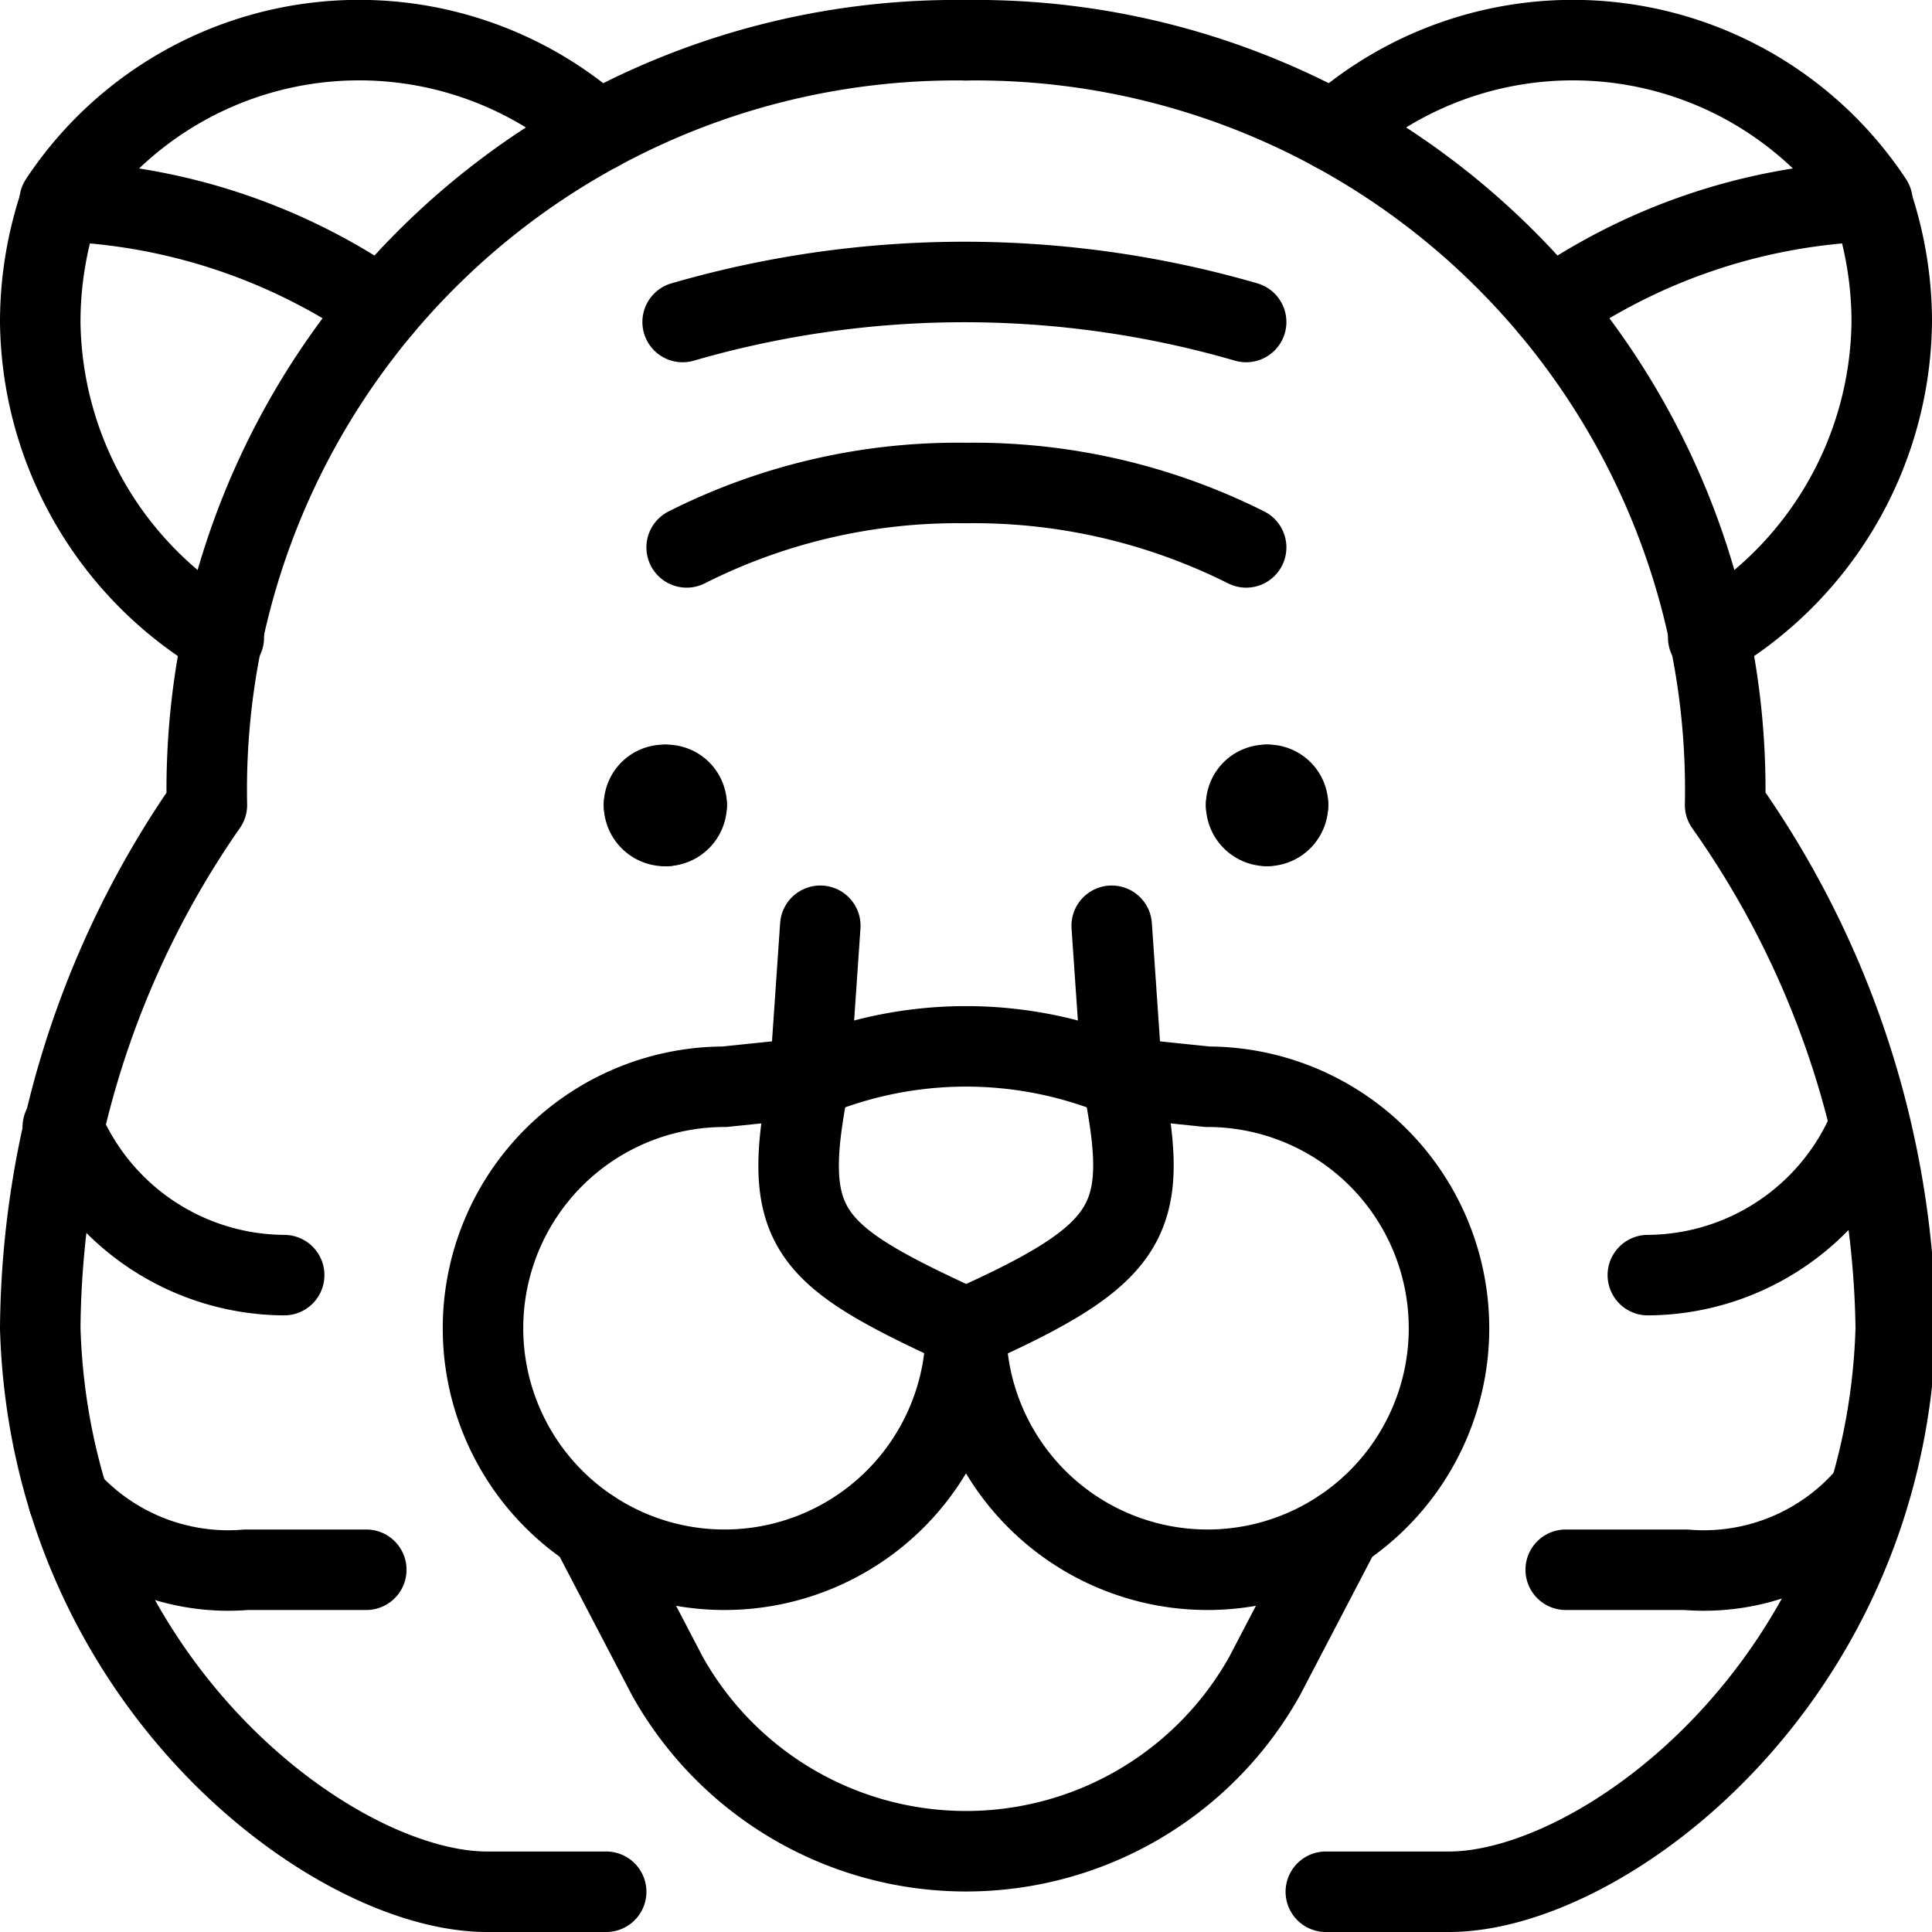
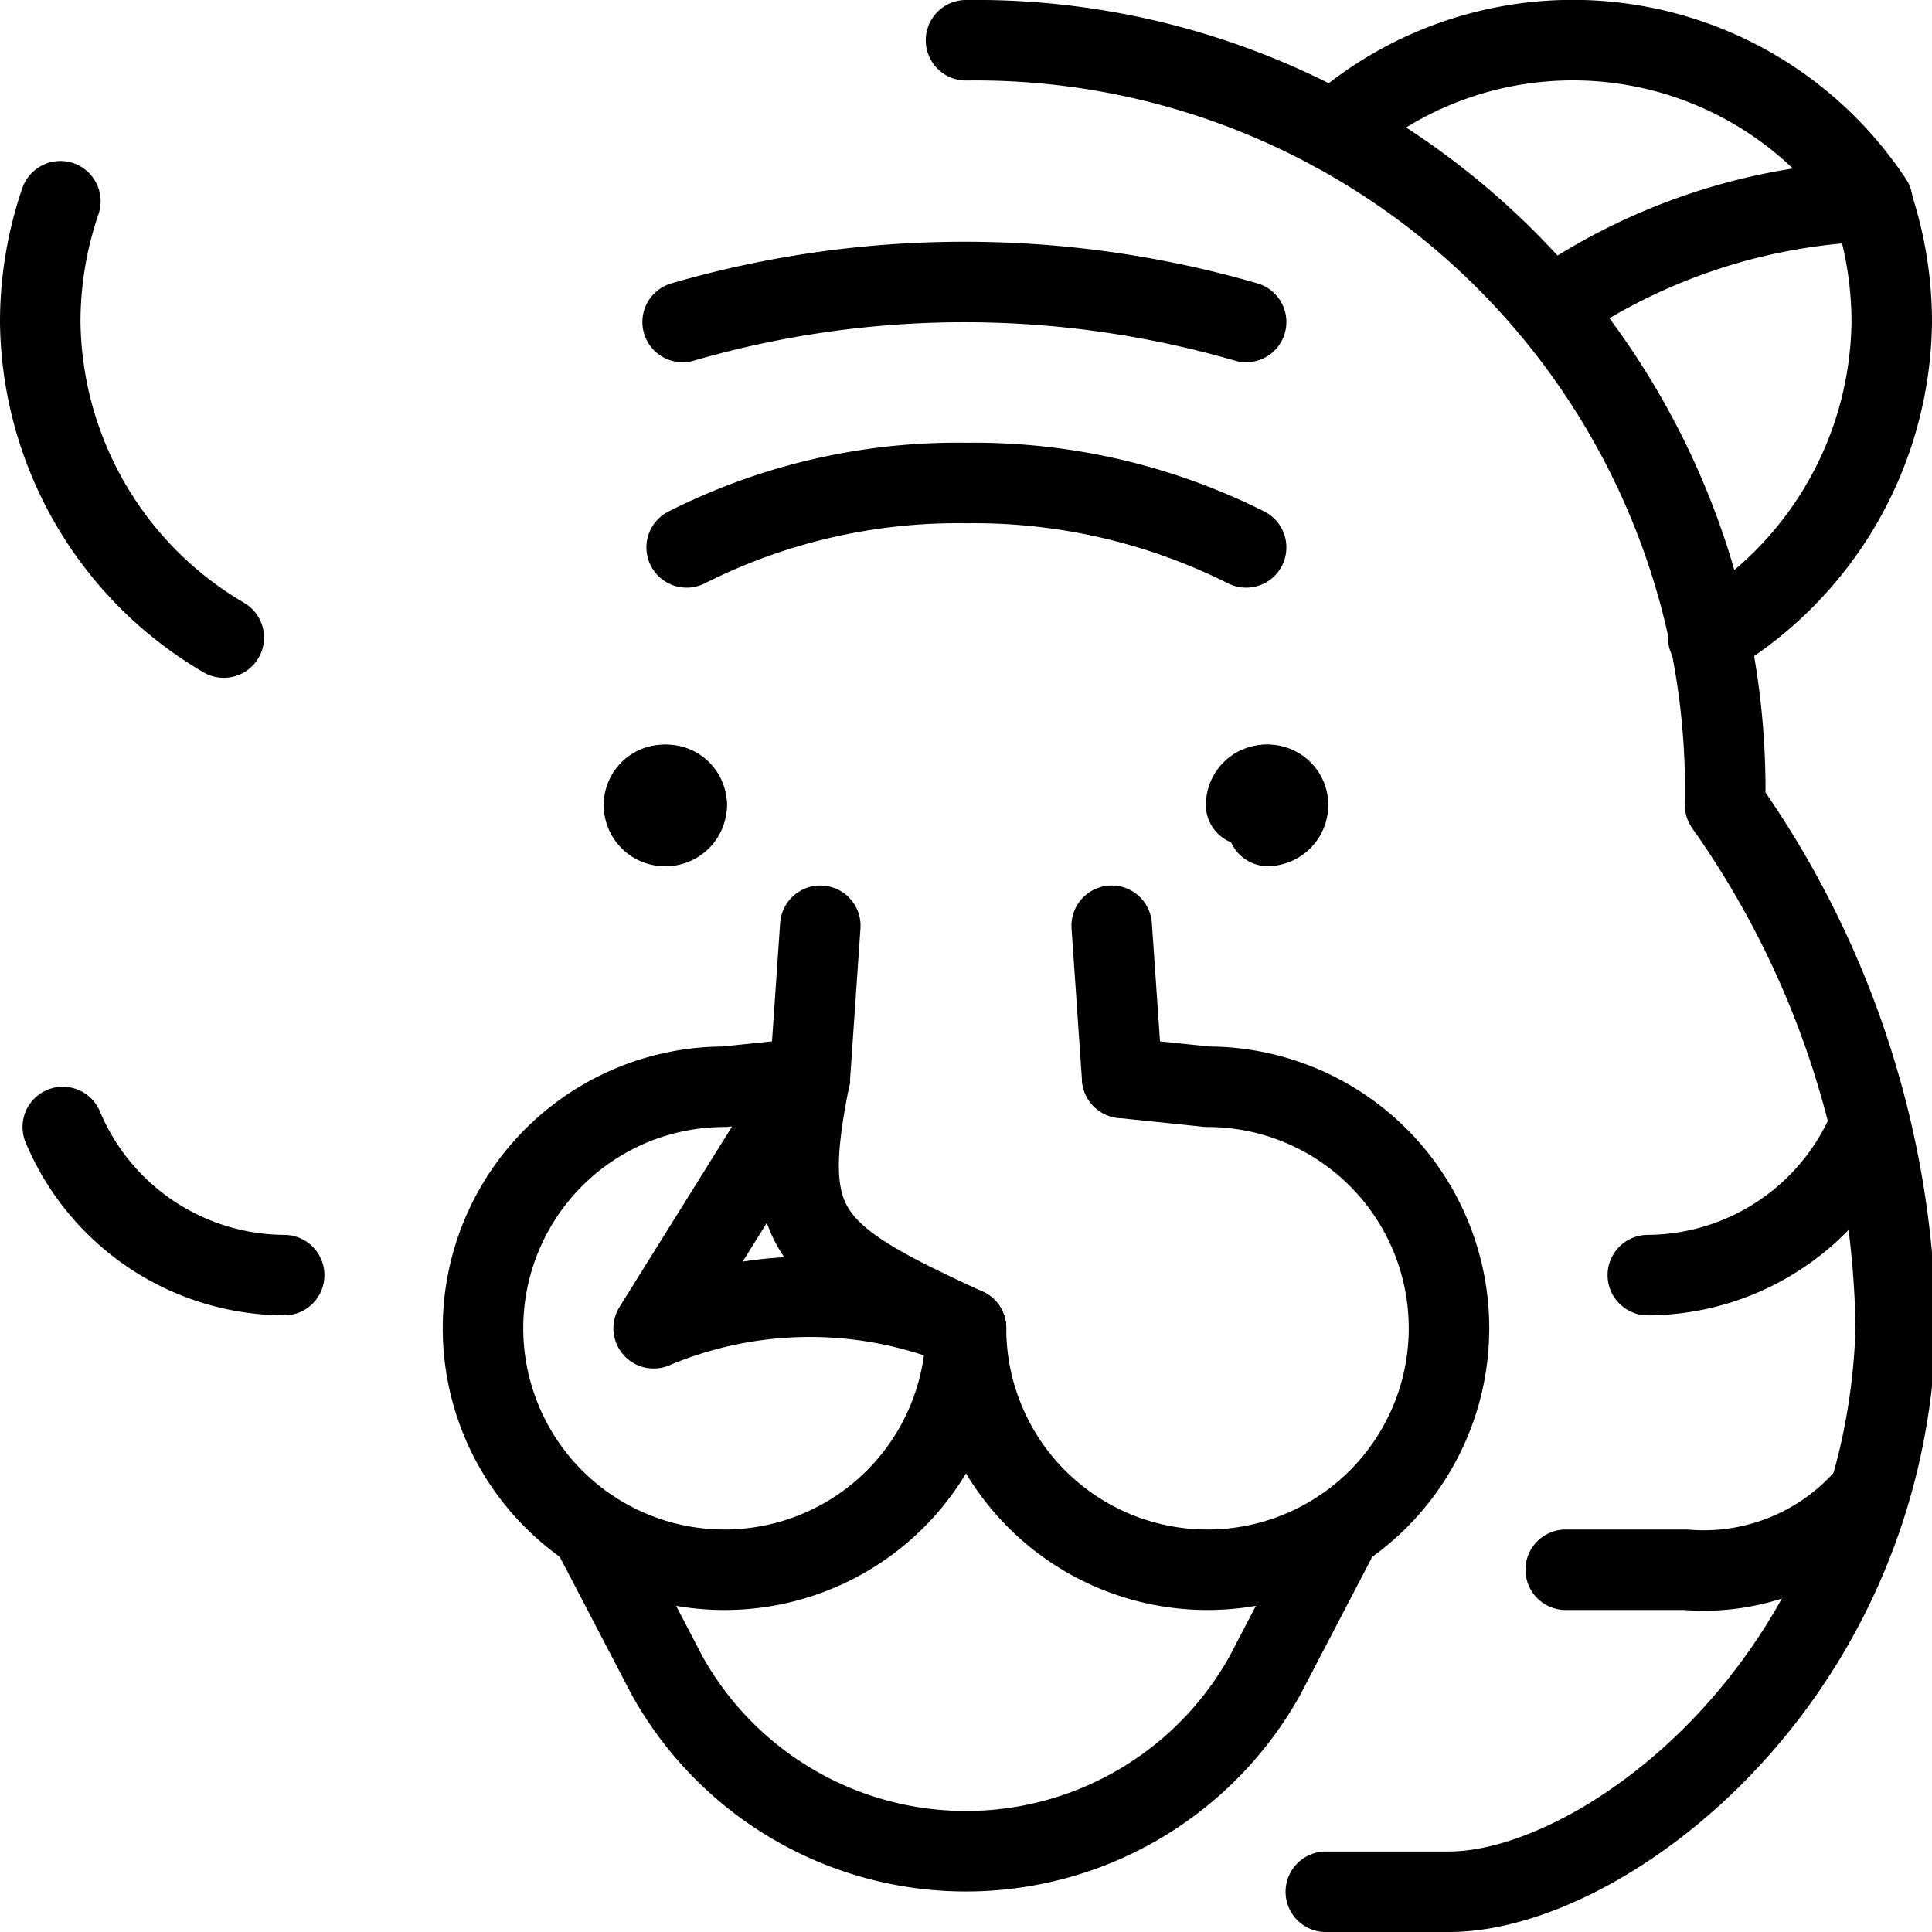
<svg xmlns="http://www.w3.org/2000/svg" viewBox="0 0 24 24">
  <g transform="matrix(1,0,0,1,0,0)">
    <g>
      <path d="M12,16.5a3,3,0,1,1-3-3l1.06-.11" style="fill: none;stroke: #000000;stroke-linecap: round;stroke-linejoin: round" />
      <path d="M8.28,9.75a.25.25,0,0,1,.25.25" style="fill: none;stroke: #000000;stroke-linecap: round;stroke-linejoin: round" />
      <path d="M8,10a.25.25,0,0,1,.25-.25" style="fill: none;stroke: #000000;stroke-linecap: round;stroke-linejoin: round" />
      <path d="M8.28,10.26A.26.26,0,0,1,8,10" style="fill: none;stroke: #000000;stroke-linecap: round;stroke-linejoin: round" />
      <path d="M8.53,10a.26.26,0,0,1-.25.26" style="fill: none;stroke: #000000;stroke-linecap: round;stroke-linejoin: round" />
      <path d="M15.73,9.75A.25.25,0,0,1,16,10" style="fill: none;stroke: #000000;stroke-linecap: round;stroke-linejoin: round" />
      <path d="M15.48,10a.25.25,0,0,1,.25-.25" style="fill: none;stroke: #000000;stroke-linecap: round;stroke-linejoin: round" />
-       <path d="M15.73,10.26a.26.26,0,0,1-.25-.26" style="fill: none;stroke: #000000;stroke-linecap: round;stroke-linejoin: round" />
      <path d="M16,10a.26.26,0,0,1-.25.26" style="fill: none;stroke: #000000;stroke-linecap: round;stroke-linejoin: round" />
-       <path d="M7.53,23.5H6.05c-1.92,0-5.42-2.62-5.55-7A11.53,11.53,0,0,1,2.57,10,9.31,9.31,0,0,1,12,.5" style="fill: none;stroke: #000000;stroke-linecap: round;stroke-linejoin: round" />
      <path d="M16.47,23.5H18c1.92,0,5.42-2.62,5.55-7A11.53,11.53,0,0,0,21.43,10,9.31,9.31,0,0,0,12,.5" style="fill: none;stroke: #000000;stroke-linecap: round;stroke-linejoin: round" />
      <path d="M19.26,3.83a7.43,7.43,0,0,1,4-1.33,4.46,4.46,0,0,0-6.69-.87" style="fill: none;stroke: #000000;stroke-linecap: round;stroke-linejoin: round" />
      <path d="M21.22,7.92A4.6,4.6,0,0,0,23.5,4a4.63,4.63,0,0,0-.25-1.5h0" style="fill: none;stroke: #000000;stroke-linecap: round;stroke-linejoin: round" />
-       <path d="M4.74,3.83a7.43,7.43,0,0,0-4-1.33,4.46,4.46,0,0,1,6.69-.87" style="fill: none;stroke: #000000;stroke-linecap: round;stroke-linejoin: round" />
      <path d="M2.78,7.92A4.6,4.6,0,0,1,.5,4,4.63,4.63,0,0,1,.75,2.5h0" style="fill: none;stroke: #000000;stroke-linecap: round;stroke-linejoin: round" />
-       <path d="M10.06,13.39C9.68,15.28,10,15.58,12,16.5c2.1-.94,2.29-1.35,1.94-3.11a5,5,0,0,0-3.88,0Z" style="fill: none;stroke: #000000;stroke-linecap: round;stroke-linejoin: round" />
+       <path d="M10.06,13.39C9.68,15.28,10,15.58,12,16.5a5,5,0,0,0-3.88,0Z" style="fill: none;stroke: #000000;stroke-linecap: round;stroke-linejoin: round" />
      <path d="M23.22,14a3,3,0,0,1-2.75,1.84A3,3,0,0,0,23.22,14" style="fill: none;stroke: #000000;stroke-linecap: round;stroke-linejoin: round" />
      <path d="M19.45,19.5h1.49a2.68,2.68,0,0,0,2.21-.87" style="fill: none;stroke: #000000;stroke-linecap: round;stroke-linejoin: round" />
      <path d="M.78,14a3,3,0,0,0,2.75,1.84A3,3,0,0,1,.78,14" style="fill: none;stroke: #000000;stroke-linecap: round;stroke-linejoin: round" />
-       <path d="M4.55,19.5H3.06a2.68,2.68,0,0,1-2.21-.87" style="fill: none;stroke: #000000;stroke-linecap: round;stroke-linejoin: round" />
      <path d="M15.48,6.8A7.54,7.54,0,0,0,12,6a7.47,7.47,0,0,0-3.47.8" style="fill: none;stroke: #000000;stroke-linecap: round;stroke-linejoin: round" />
      <path d="M15.48,4a12.57,12.57,0,0,0-7,0" style="fill: none;stroke: #000000;stroke-linecap: round;stroke-linejoin: round" />
      <path d="M12,16.5a3,3,0,1,0,3-3l-1.06-.11" style="fill: none;stroke: #000000;stroke-linecap: round;stroke-linejoin: round" />
      <line x1="10.06" y1="13.39" x2="10.19" y2="11.5" style="fill: none;stroke: #000000;stroke-linecap: round;stroke-linejoin: round" />
      <line x1="13.94" y1="13.39" x2="13.81" y2="11.5" style="fill: none;stroke: #000000;stroke-linecap: round;stroke-linejoin: round" />
      <path d="M16.66,19l-.95,1.82a4.25,4.25,0,0,1-7.42,0L7.34,19" style="fill: none;stroke: #000000;stroke-linecap: round;stroke-linejoin: round" />
    </g>
  </g>
</svg>